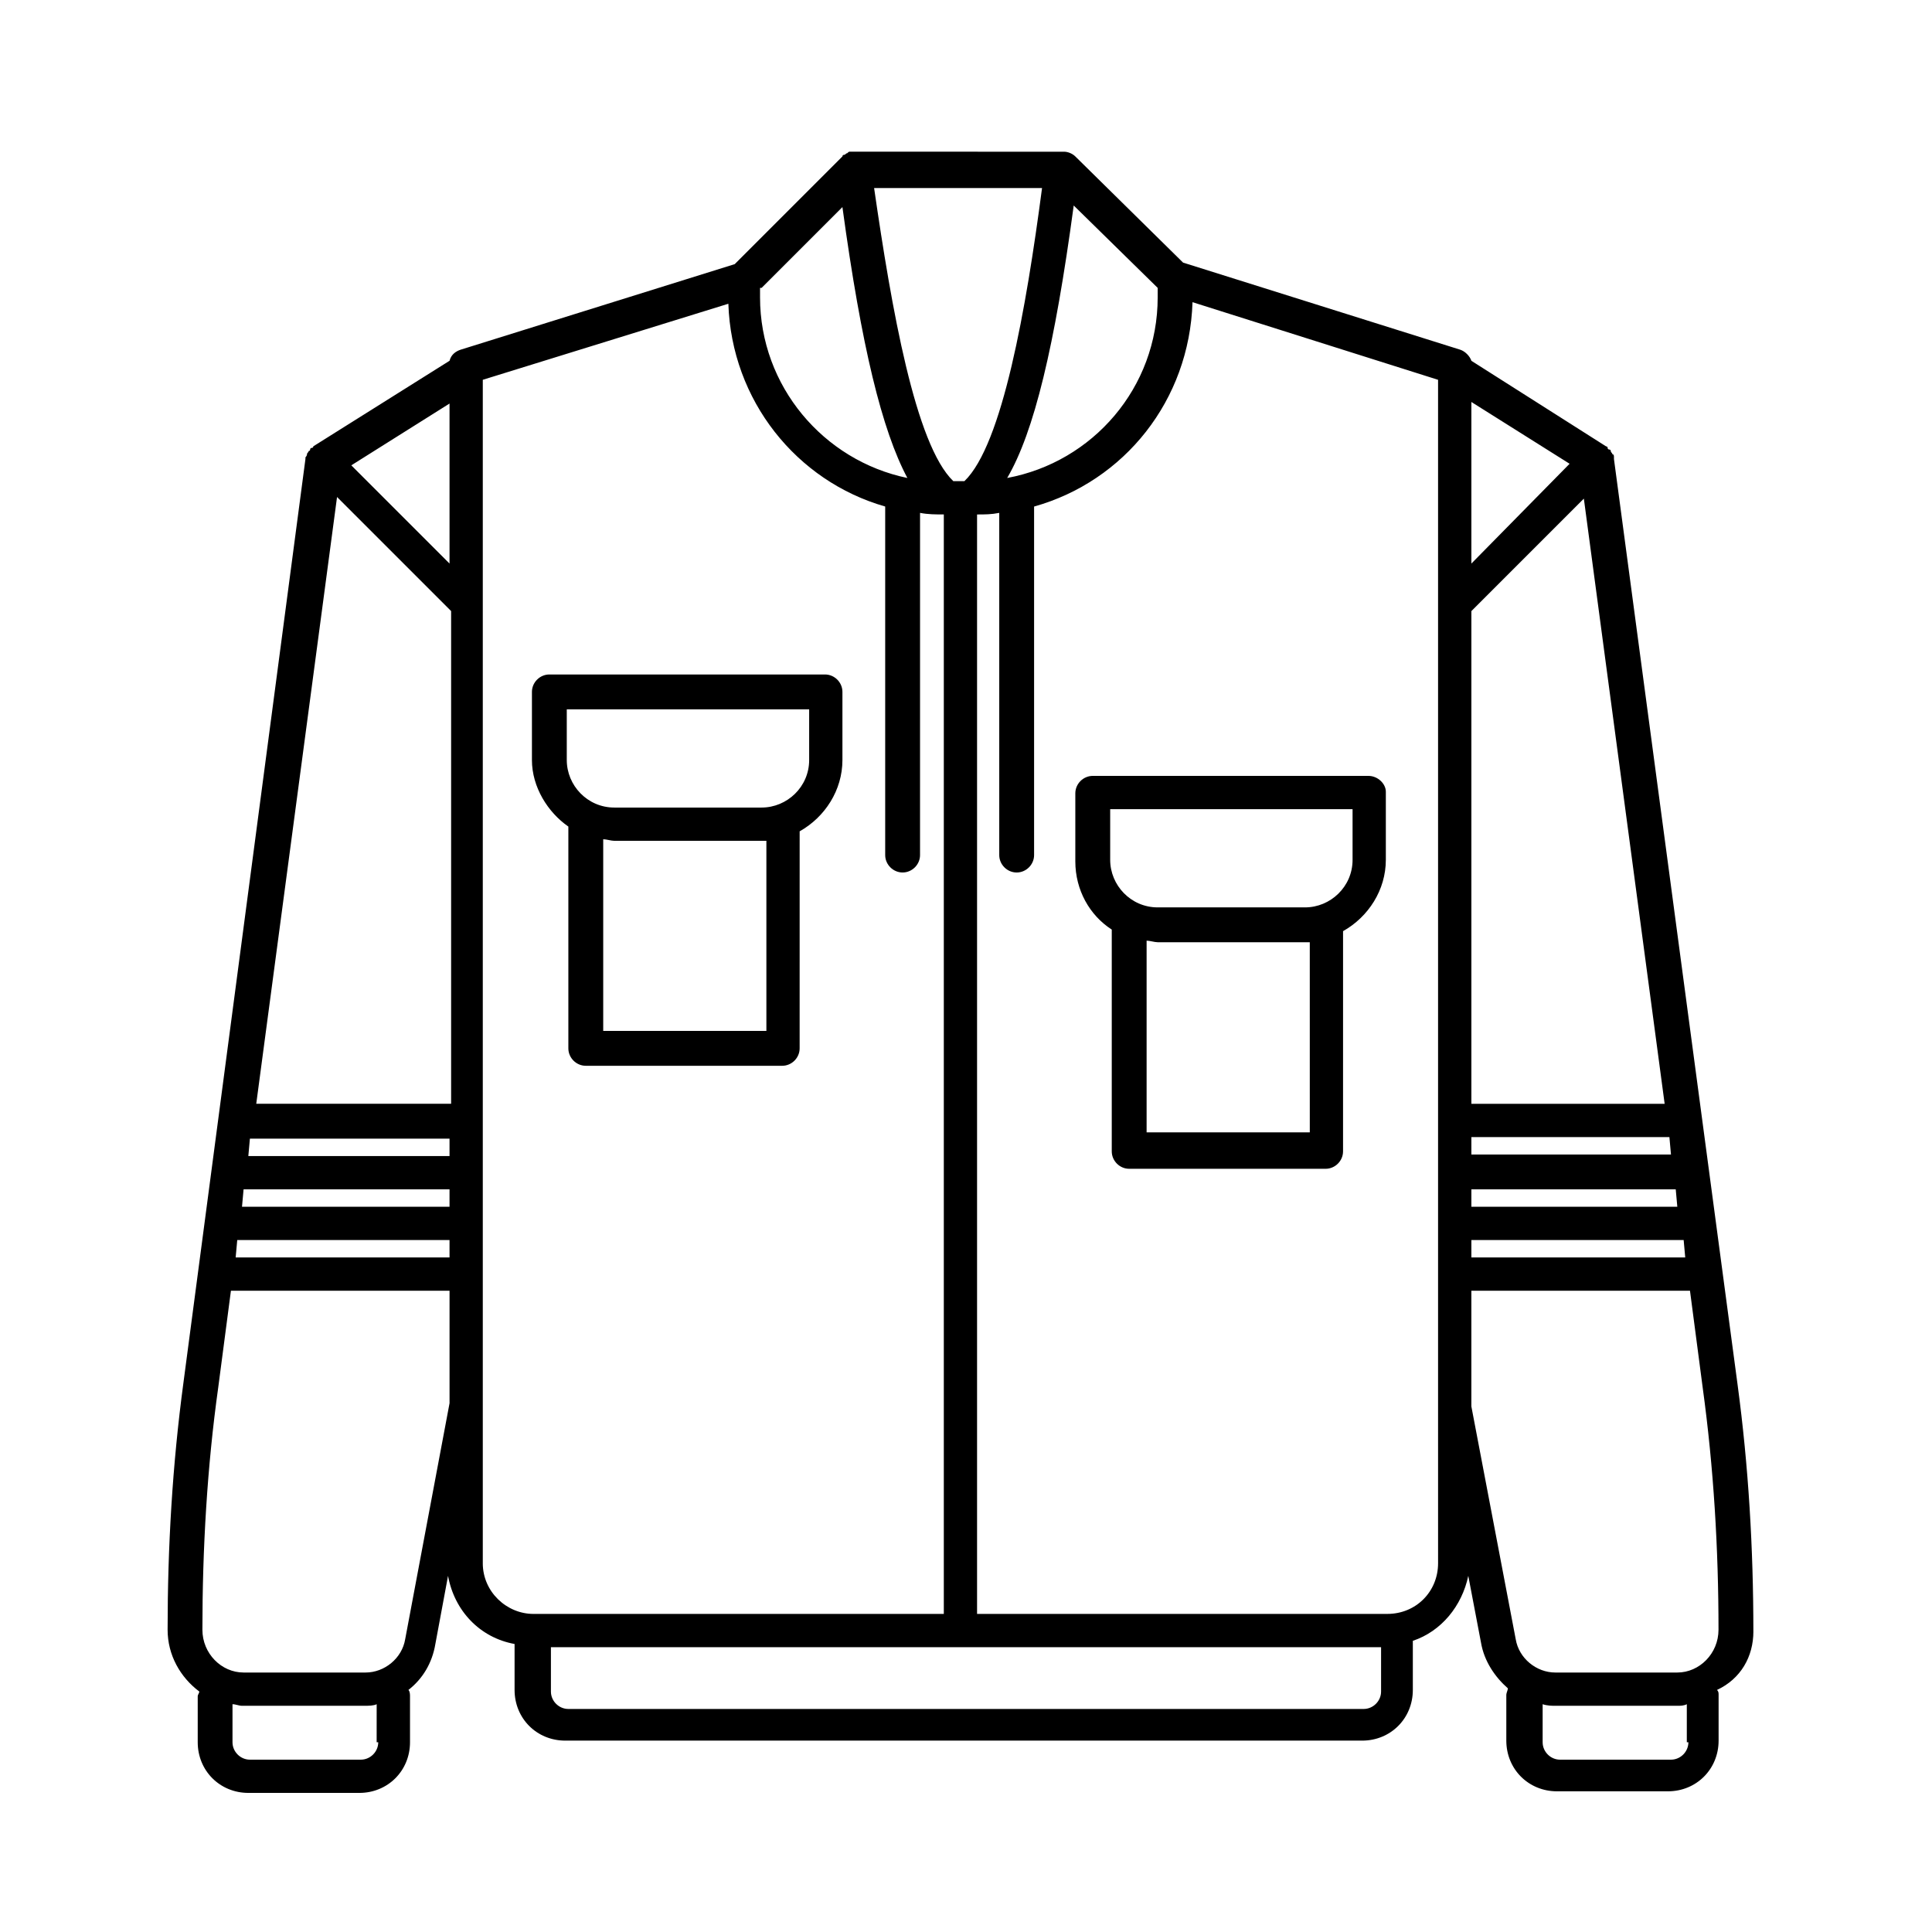
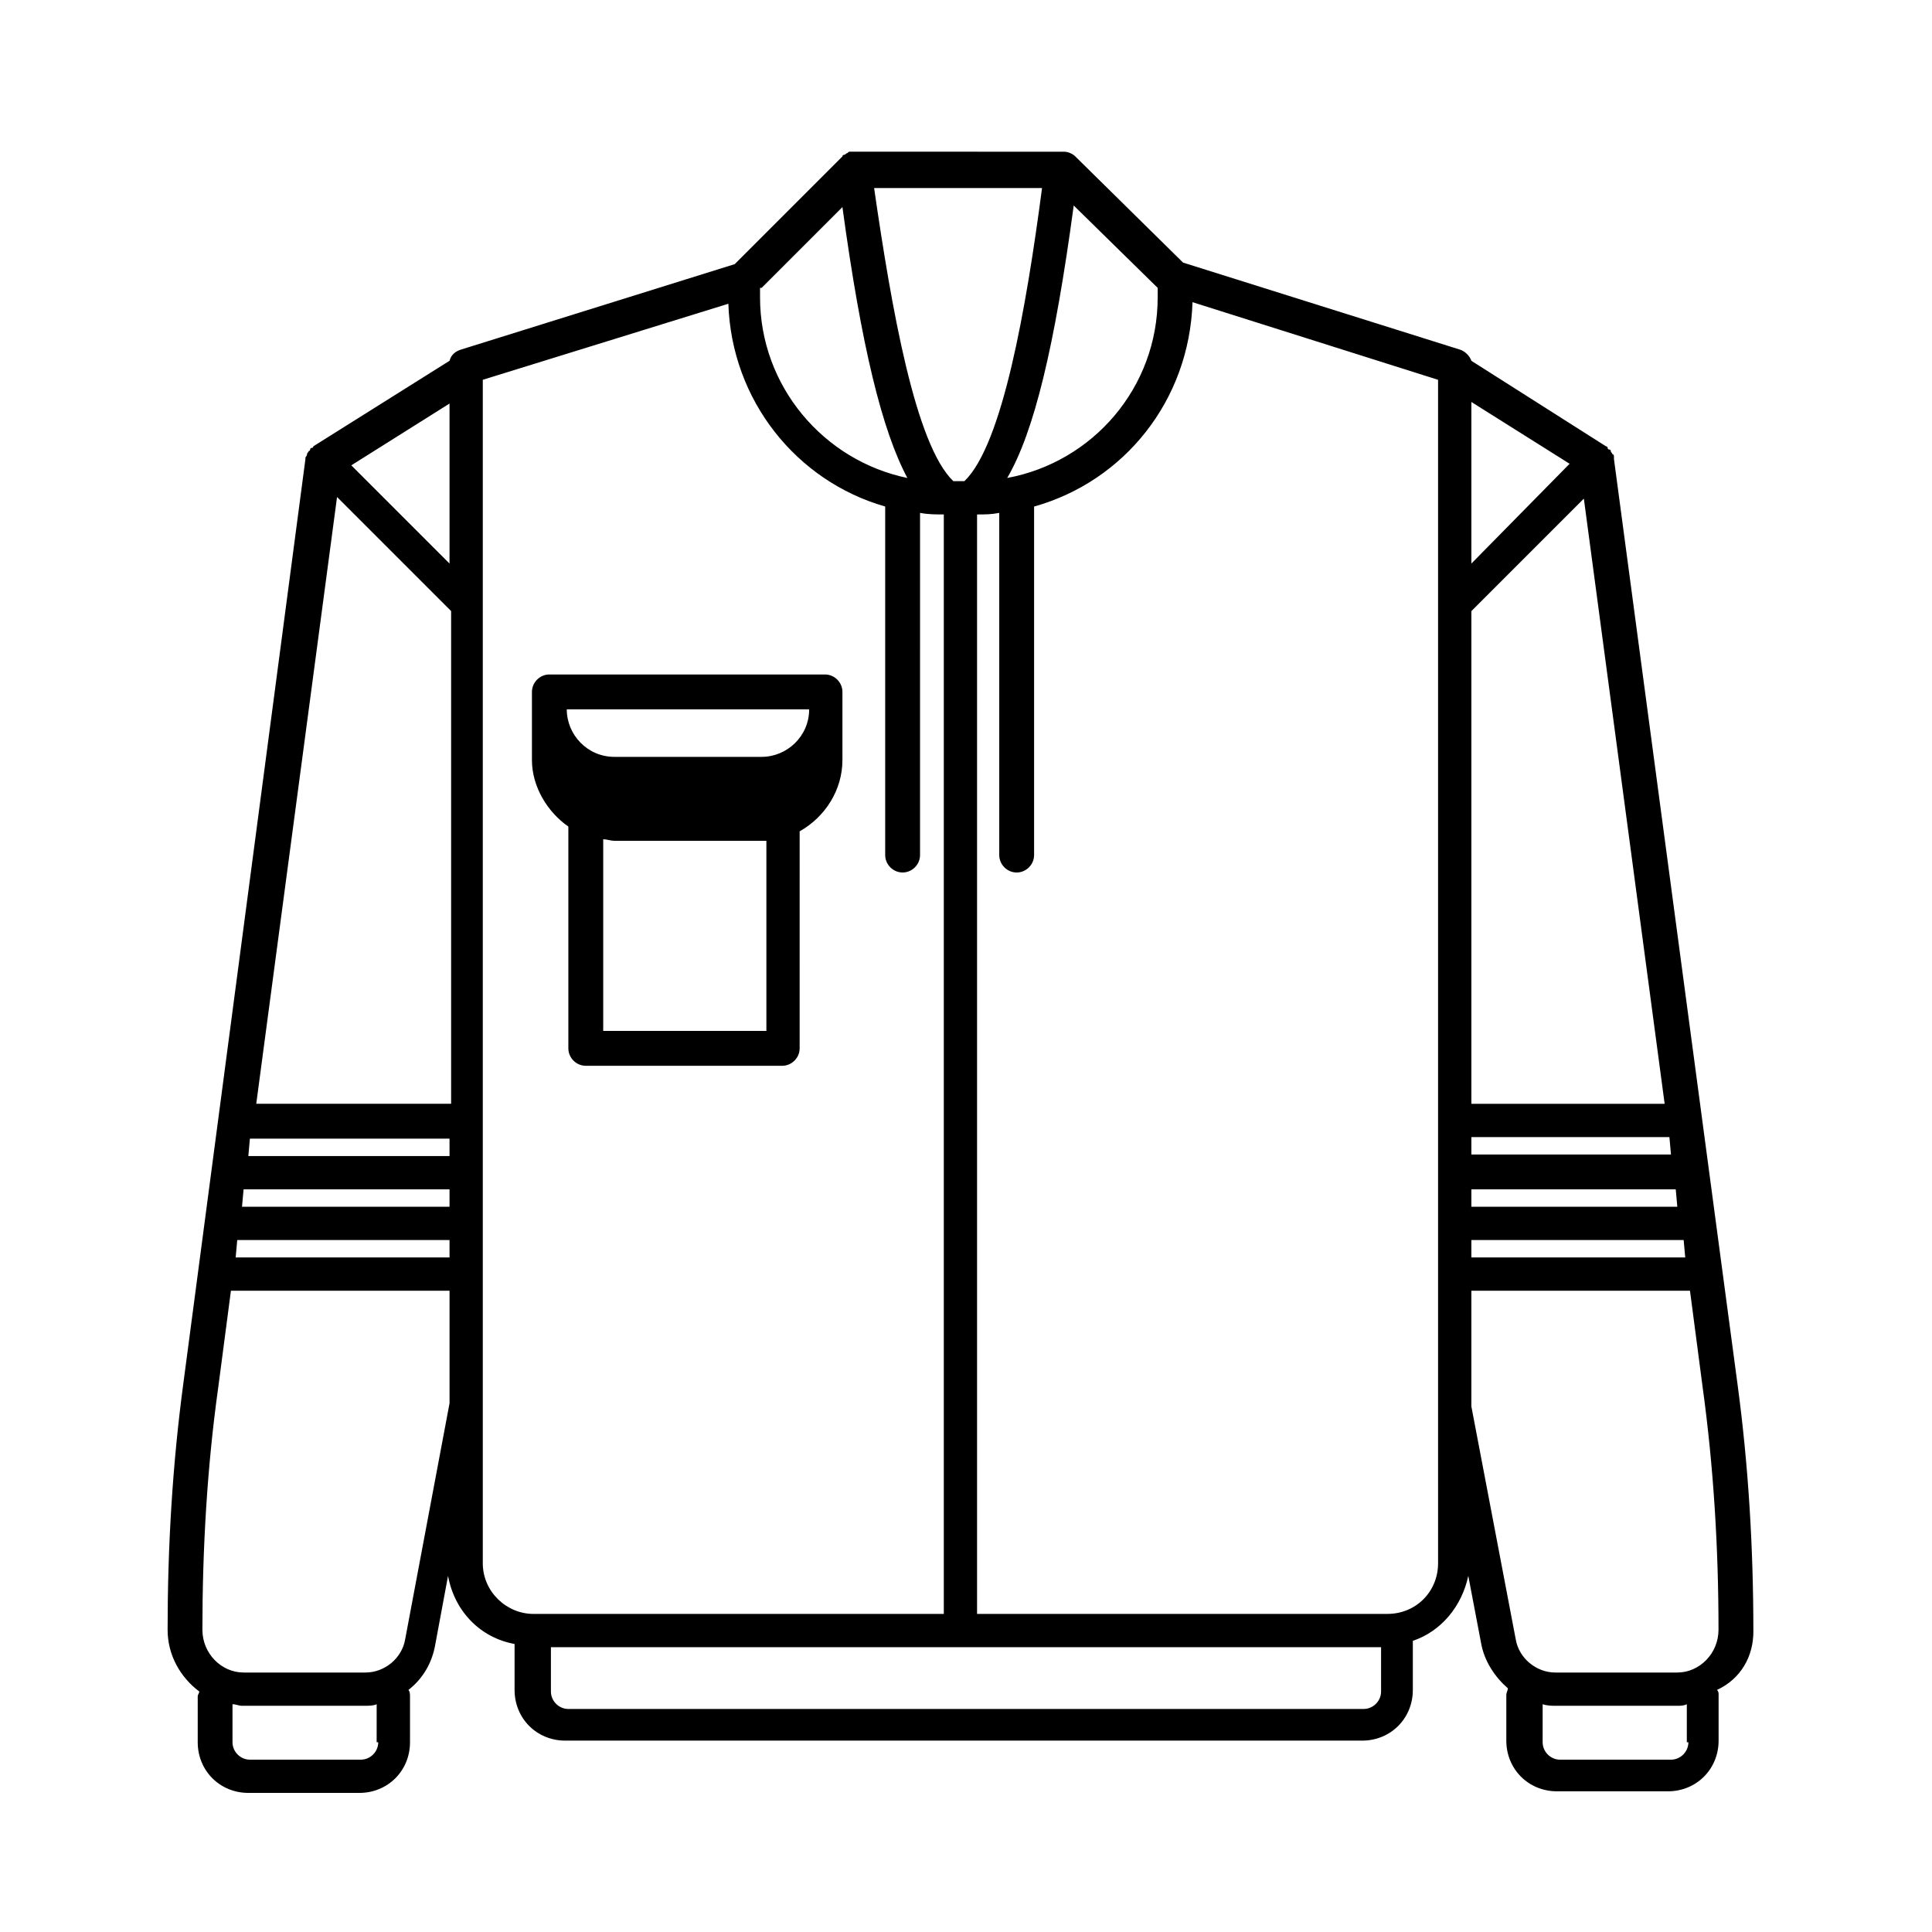
<svg xmlns="http://www.w3.org/2000/svg" fill="#000000" width="800px" height="800px" version="1.1" viewBox="144 144 512 512">
  <g>
    <path d="m608.66 576.33c0-21.832-1.258-43.664-4.199-65.496l-32.746-245.19v-0.418c0-0.418 0-0.84-0.418-0.84 0-0.418-0.418-0.418-0.418-0.84 0 0 0-0.418-0.418-0.418 0 0-0.418 0-0.418-0.418 0 0 0-0.418-0.418-0.418l-35.688-22.672c-0.418-1.258-1.68-2.519-2.938-2.938l-73.473-23.09-28.551-28.129c-0.84-0.84-2.098-1.258-2.938-1.258l-55.43-0.012h-0.418-0.418-0.418c-0.418 0-0.418 0-0.84 0.418-0.418 0-0.418 0.418-0.84 0.418 0 0-0.418 0-0.418 0.418l-28.551 28.551-72.633 22.672c-1.258 0.418-2.519 1.258-2.938 2.938l-36.105 22.672s0 0.418-0.418 0.418c0 0-0.418 0-0.418 0.418 0 0 0 0.418-0.418 0.418 0 0.418-0.418 0.418-0.418 0.84 0 0.418-0.418 0.84-0.418 0.84v0.418l-32.328 244.77c-2.938 21.832-4.199 43.664-4.199 65.496 0 6.719 3.359 12.594 8.398 16.375 0 0.418-0.418 0.84-0.418 1.258v12.176c0 7.559 5.879 13.434 13.434 13.434h29.391c7.559 0 13.434-5.879 13.434-13.434v-12.176c0-0.418 0-1.258-0.418-1.68 3.777-2.938 6.297-7.137 7.137-12.176l3.359-18.055c1.68 9.238 8.398 16.375 17.633 18.055v12.176c0 7.559 5.879 13.434 13.434 13.434h211.18c7.559 0 13.434-5.879 13.434-13.434v-13.016c7.559-2.519 13.016-9.238 14.695-17.215l3.359 17.633c0.84 5.039 3.777 9.238 7.137 12.176 0 0.418-0.418 1.258-0.418 1.68v12.176c0 7.559 5.879 13.434 13.434 13.434h29.391c7.559 0 13.434-5.879 13.434-13.434v-12.176c0-0.418 0-0.84-0.418-1.258 6.277-2.926 9.637-8.801 9.637-15.52zm-23.512-139.81h-51.219v-130.57l29.809-29.809zm-51.219 8.816h52.48l0.418 4.617-52.898 0.004zm0 13.855h54.16l0.418 4.617h-54.578zm0-165.84v-42.824l26.031 16.375zm0 179.27h56.258l0.418 4.617h-56.676zm-134.35-201.11h-2.938c-10.078-9.656-16.375-45.762-20.992-77.672h44.504c-4.199 31.91-10.496 68.016-20.574 77.672zm11.336-0.84c7.137-12.176 12.594-34.848 17.633-72.211l22.25 21.832v2.519c0.004 23.93-17.211 43.66-39.883 47.859zm-65.074-50.383 21.41-21.41c5.039 36.945 10.496 59.199 17.215 71.793-22.25-4.617-39.047-24.352-39.047-47.863v-2.519zm-112.52 55.422 30.23 30.23v130.57l-51.641-0.004zm29.809 188.09h-54.996l0.418-4.617h54.578zm0-170.45-26.031-26.031 26.031-16.375zm0 151.98v5.039h-53.32l0.418-4.617h52.902zm-56.258 27.293h56.258v4.617h-56.676zm37.367 133.09c0 2.519-2.098 4.617-4.617 4.617h-29.391c-2.519 0-4.617-2.098-4.617-4.617v-10.078c0.84 0 1.68 0.418 2.519 0.418h32.328c1.258 0 2.519 0 3.359-0.418l-0.004 10.078zm7.137-27.293c-0.84 5.039-5.457 8.816-10.496 8.816h-32.328c-5.879 0-10.914-5.039-10.914-11.336 0-21.41 1.258-43.242 4.199-64.234l3.359-25.609h57.938v29.809zm20.57-20.152v-313.62l65.078-20.152c0.84 25.609 18.055 47.023 41.562 53.738v92.367c0 2.519 2.098 4.617 4.617 4.617s4.617-2.098 4.617-4.617l0.004-90.684c2.098 0.418 4.199 0.418 6.297 0.418v0.418 290.95l-108.74 0.004c-7.137 0-13.438-5.879-13.438-13.438zm233.43 38.625h-210.76c-2.519 0-4.617-2.098-4.617-4.617v-11.754h220v11.754c0 2.519-2.098 4.617-4.617 4.617zm19.73-38.625c0 7.559-5.879 13.434-13.434 13.434l-108.74 0.004v-290.95-0.418c2.098 0 3.777 0 5.879-0.418v90.684c0 2.519 2.098 4.617 4.617 4.617 2.519 0 4.617-2.098 4.617-4.617v-92.363c23.93-6.719 41.145-28.129 41.984-54.16l65.074 20.57v59.199 0.418 136.45 0.418 0.418 12.594 0.418 0.418 12.594 0.418 0.418 47.863 1.258zm8.82-41.562v-30.648h57.938l3.359 25.609c2.938 21.41 4.199 42.824 4.199 64.234 0 6.297-5.039 11.336-10.914 11.336h-32.328c-5.039 0-9.656-3.777-10.496-8.816zm57.516 89.008c0 2.519-2.098 4.617-4.617 4.617h-29.391c-2.519 0-4.617-2.098-4.617-4.617v-10.078c1.258 0.418 2.519 0.418 3.359 0.418h32.328c0.84 0 1.68 0 2.519-0.418v10.078z" />
-     <path d="m294.62 363.05v58.777c0 2.519 2.098 4.617 4.617 4.617h52.059c2.519 0 4.617-2.098 4.617-4.617l0.004-57.516c6.719-3.777 11.336-10.914 11.336-18.895v-18.055c0-2.519-2.098-4.617-4.617-4.617h-73.051c-2.519 0-4.617 2.098-4.617 4.617v18.055c-0.004 7.137 4.195 13.855 9.652 17.633zm52.48 54.16h-43.242v-50.801c0.84 0 2.098 0.418 2.938 0.418h39.047 1.258zm-52.898-85.227h64.234v13.434c0 7.137-5.879 12.594-12.594 12.594h-39.047c-7.137 0-12.594-5.879-12.594-12.594z" />
-     <path d="m506.64 349.62h-73.051c-2.519 0-4.617 2.098-4.617 4.617v18.055c0 7.559 3.777 14.273 9.656 18.055v58.777c0 2.519 2.098 4.617 4.617 4.617h52.059c2.519 0 4.617-2.098 4.617-4.617l0.004-58.359c6.719-3.777 11.336-10.914 11.336-18.895v-18.055c0-2.098-2.102-4.195-4.621-4.195zm-15.953 94.465h-42.824v-50.801c0.84 0 2.098 0.418 2.938 0.418h39.047 1.258l0.004 50.383zm11.758-72.211c0 7.137-5.879 12.594-12.594 12.594h-39.047c-7.137 0-12.594-5.879-12.594-12.594v-13.434h64.234z" />
+     <path d="m294.62 363.05v58.777c0 2.519 2.098 4.617 4.617 4.617h52.059c2.519 0 4.617-2.098 4.617-4.617l0.004-57.516c6.719-3.777 11.336-10.914 11.336-18.895v-18.055c0-2.519-2.098-4.617-4.617-4.617h-73.051c-2.519 0-4.617 2.098-4.617 4.617v18.055c-0.004 7.137 4.195 13.855 9.652 17.633zm52.48 54.16h-43.242v-50.801c0.84 0 2.098 0.418 2.938 0.418h39.047 1.258zm-52.898-85.227h64.234c0 7.137-5.879 12.594-12.594 12.594h-39.047c-7.137 0-12.594-5.879-12.594-12.594z" />
  </g>
</svg>